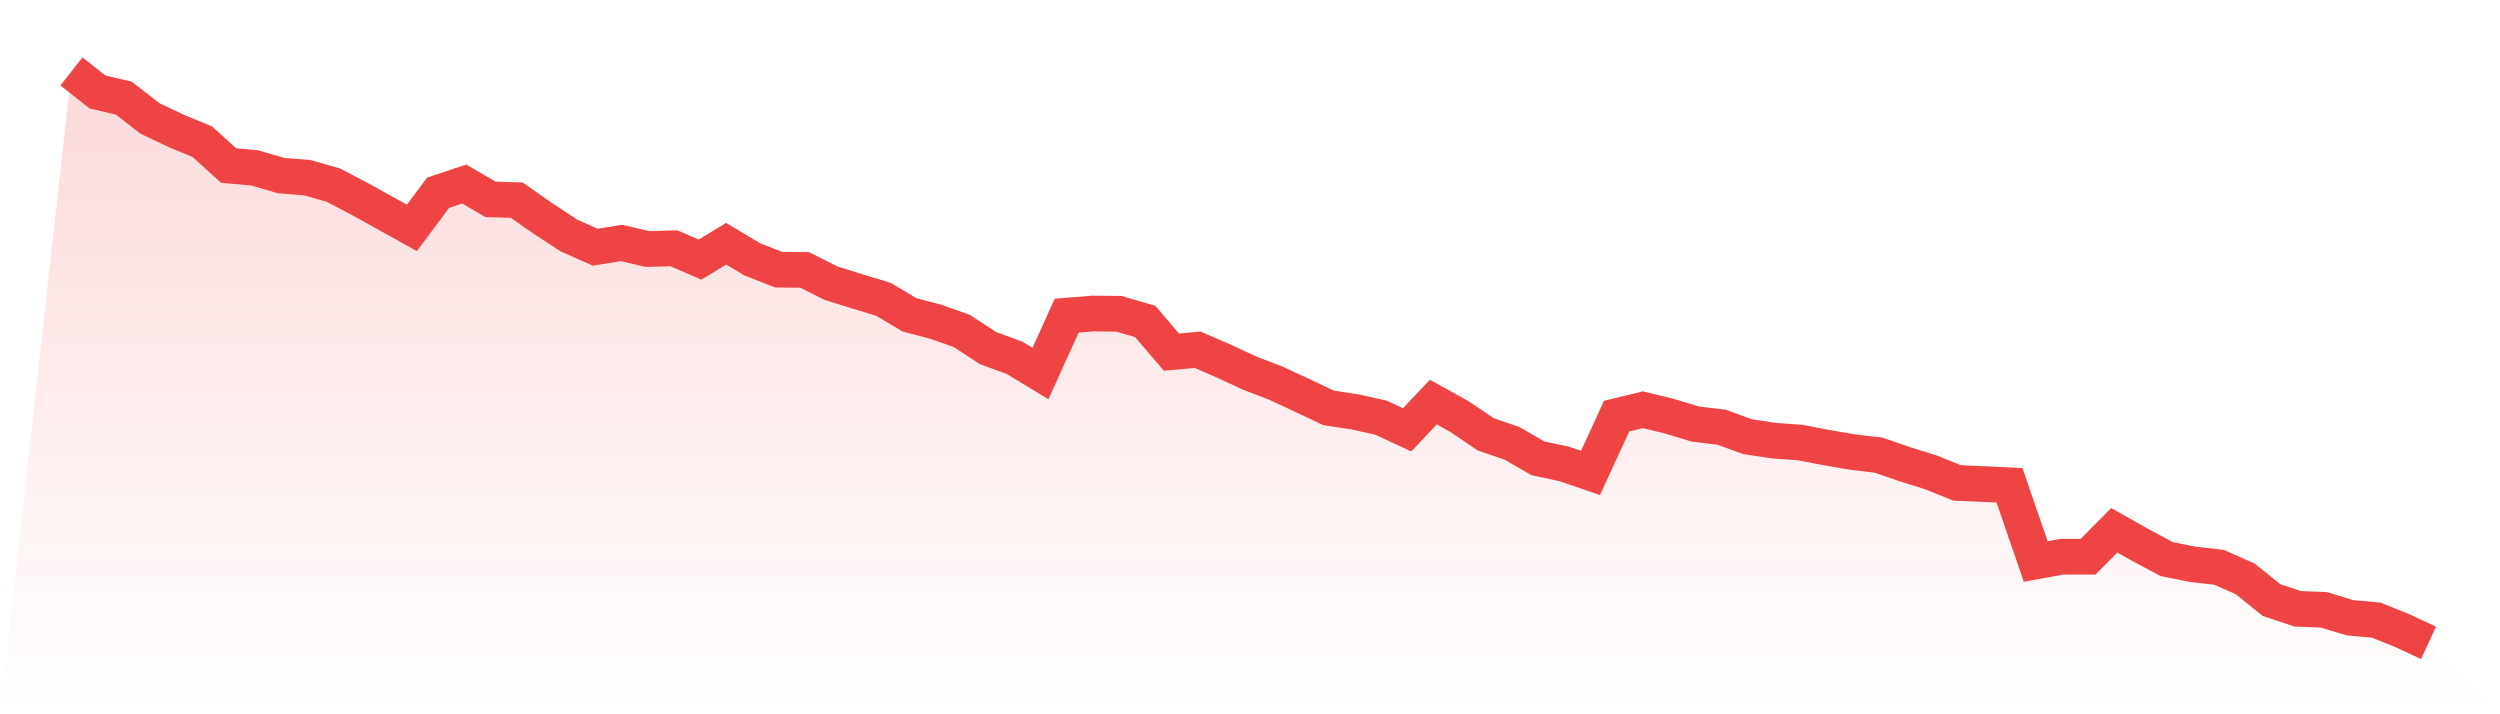
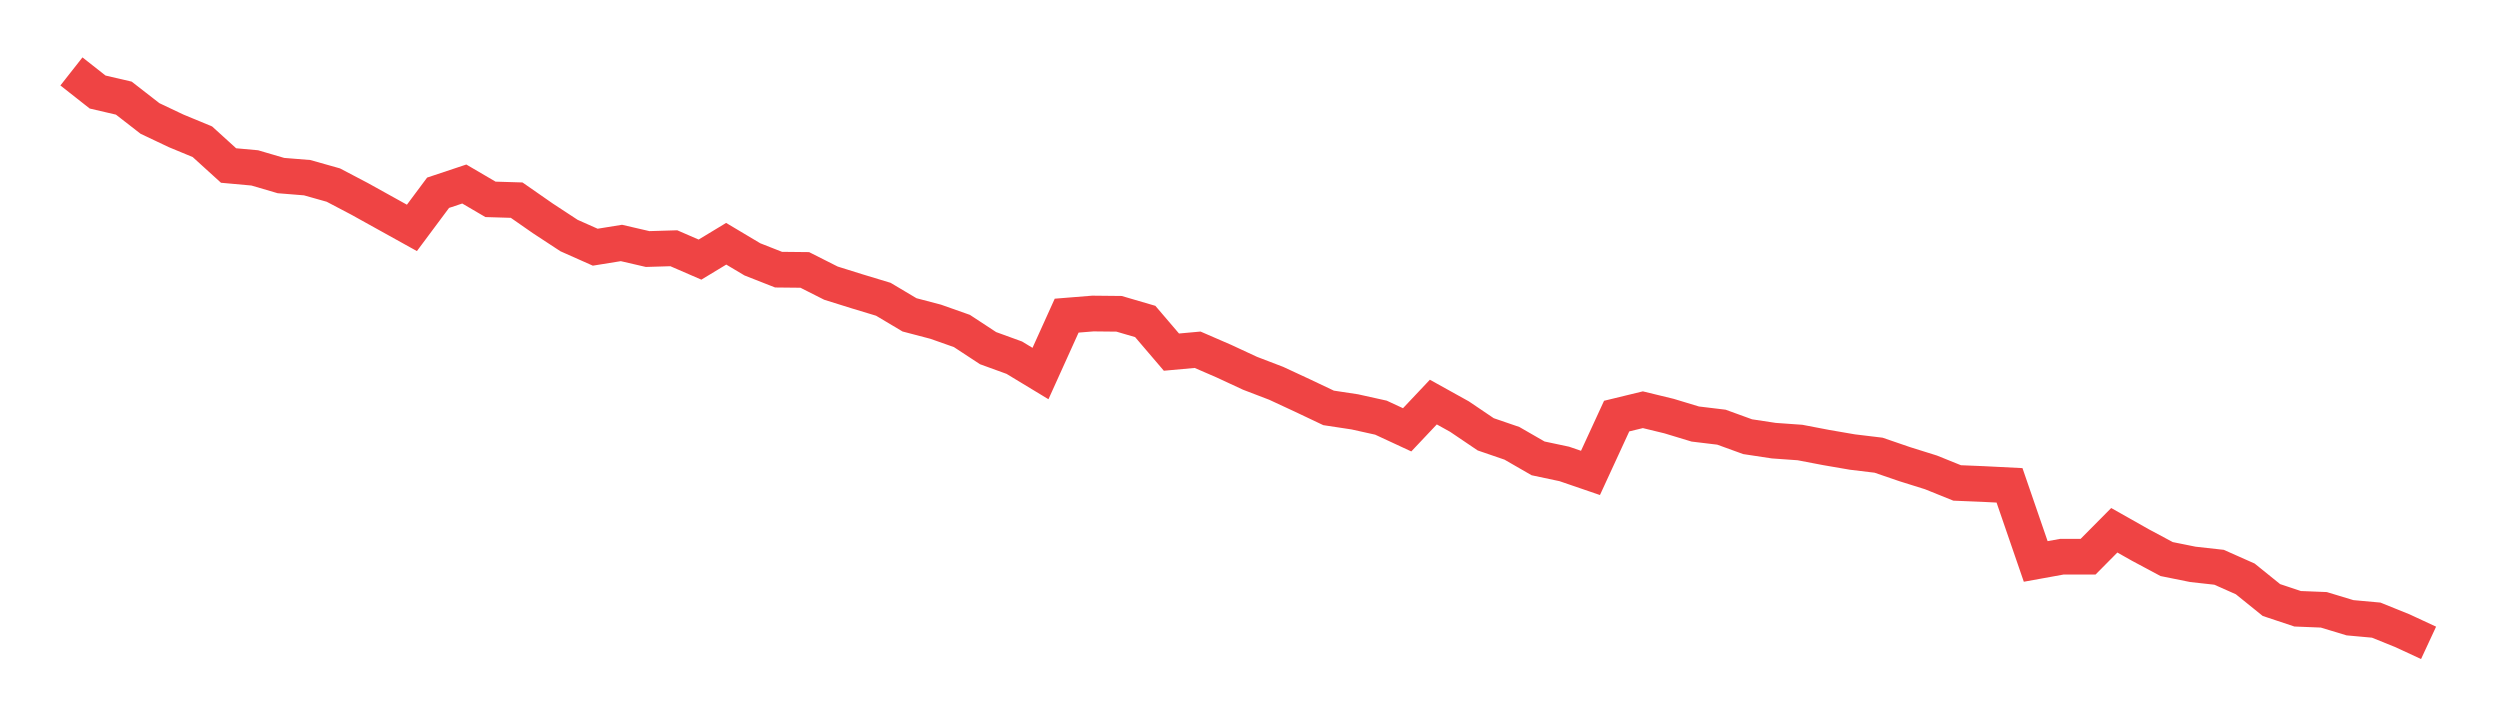
<svg xmlns="http://www.w3.org/2000/svg" viewBox="0 0 140 40">
  <defs>
    <linearGradient id="gradient" x1="0" x2="0" y1="0" y2="1">
      <stop offset="0%" stop-color="#ef4444" stop-opacity="0.2" />
      <stop offset="100%" stop-color="#ef4444" stop-opacity="0" />
    </linearGradient>
  </defs>
-   <path d="M4,4 L4,4 L5.467,5.154 L6.933,5.495 L8.4,6.635 L9.867,7.33 L11.333,7.937 L12.8,9.269 L14.267,9.402 L15.733,9.832 L17.2,9.95 L18.667,10.364 L20.133,11.134 L21.6,11.948 L23.067,12.762 L24.533,10.794 L26,10.305 L27.467,11.164 L28.933,11.208 L30.4,12.229 L31.867,13.191 L33.333,13.843 L34.8,13.606 L36.267,13.946 L37.733,13.902 L39.2,14.538 L40.667,13.65 L42.133,14.524 L43.6,15.101 L45.067,15.116 L46.533,15.856 L48,16.315 L49.467,16.759 L50.933,17.632 L52.4,18.017 L53.867,18.535 L55.333,19.497 L56.8,20.03 L58.267,20.918 L59.733,17.676 L61.2,17.558 L62.667,17.573 L64.133,18.002 L65.6,19.719 L67.067,19.586 L68.533,20.222 L70,20.903 L71.467,21.465 L72.933,22.146 L74.4,22.842 L75.867,23.064 L77.333,23.389 L78.8,24.07 L80.267,22.516 L81.733,23.33 L83.2,24.322 L84.667,24.825 L86.133,25.669 L87.6,25.98 L89.067,26.483 L90.533,23.301 L92,22.945 L93.467,23.301 L94.933,23.745 L96.4,23.922 L97.867,24.455 L99.333,24.677 L100.8,24.781 L102.267,25.062 L103.733,25.314 L105.2,25.491 L106.667,25.994 L108.133,26.453 L109.6,27.045 L111.067,27.105 L112.533,27.179 L114,31.441 L115.467,31.175 L116.933,31.175 L118.4,29.695 L119.867,30.524 L121.333,31.308 L122.8,31.604 L124.267,31.767 L125.733,32.418 L127.2,33.602 L128.667,34.091 L130.133,34.15 L131.6,34.594 L133.067,34.727 L134.533,35.319 L136,36 L140,40 L0,40 z" fill="url(#gradient)" />
  <path d="M4,4 L4,4 L5.467,5.154 L6.933,5.495 L8.4,6.635 L9.867,7.33 L11.333,7.937 L12.8,9.269 L14.267,9.402 L15.733,9.832 L17.2,9.95 L18.667,10.364 L20.133,11.134 L21.6,11.948 L23.067,12.762 L24.533,10.794 L26,10.305 L27.467,11.164 L28.933,11.208 L30.4,12.229 L31.867,13.191 L33.333,13.843 L34.8,13.606 L36.267,13.946 L37.733,13.902 L39.2,14.538 L40.667,13.65 L42.133,14.524 L43.6,15.101 L45.067,15.116 L46.533,15.856 L48,16.315 L49.467,16.759 L50.933,17.632 L52.4,18.017 L53.867,18.535 L55.333,19.497 L56.8,20.03 L58.267,20.918 L59.733,17.676 L61.2,17.558 L62.667,17.573 L64.133,18.002 L65.6,19.719 L67.067,19.586 L68.533,20.222 L70,20.903 L71.467,21.465 L72.933,22.146 L74.4,22.842 L75.867,23.064 L77.333,23.389 L78.8,24.07 L80.267,22.516 L81.733,23.33 L83.2,24.322 L84.667,24.825 L86.133,25.669 L87.6,25.98 L89.067,26.483 L90.533,23.301 L92,22.945 L93.467,23.301 L94.933,23.745 L96.4,23.922 L97.867,24.455 L99.333,24.677 L100.8,24.781 L102.267,25.062 L103.733,25.314 L105.2,25.491 L106.667,25.994 L108.133,26.453 L109.6,27.045 L111.067,27.105 L112.533,27.179 L114,31.441 L115.467,31.175 L116.933,31.175 L118.4,29.695 L119.867,30.524 L121.333,31.308 L122.8,31.604 L124.267,31.767 L125.733,32.418 L127.2,33.602 L128.667,34.091 L130.133,34.15 L131.6,34.594 L133.067,34.727 L134.533,35.319 L136,36" fill="none" stroke="#ef4444" stroke-width="2" />
</svg>